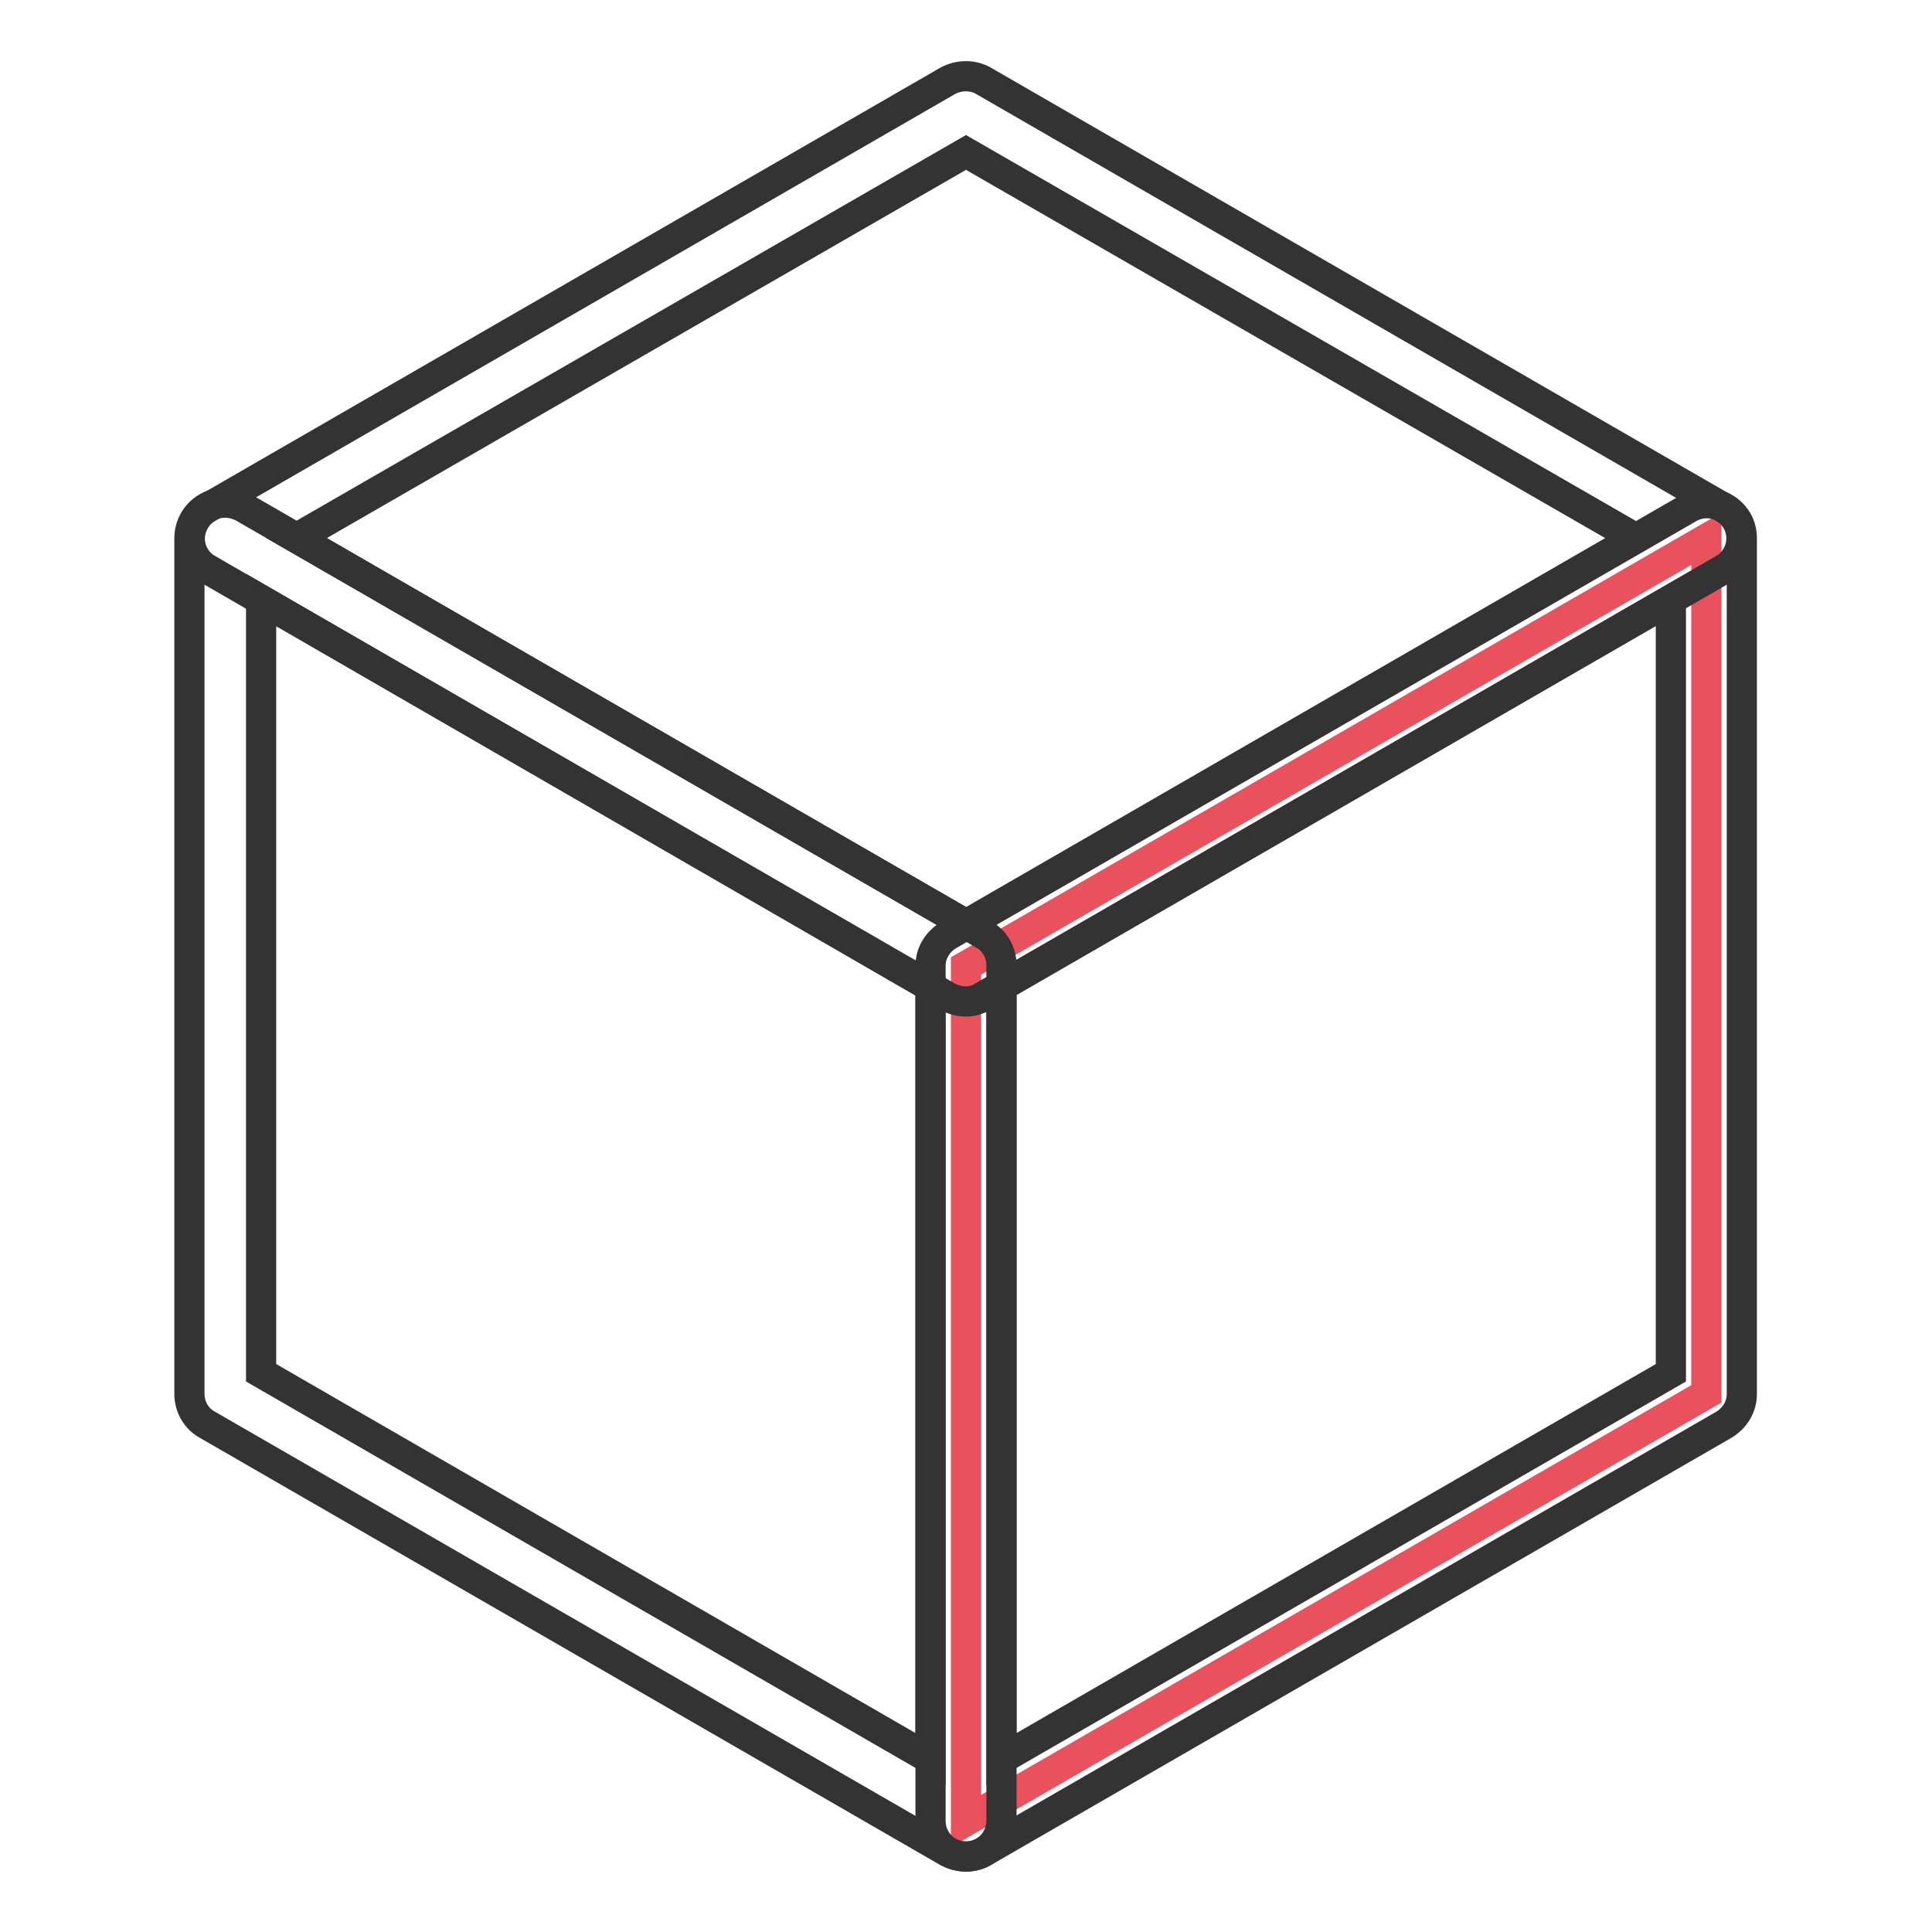
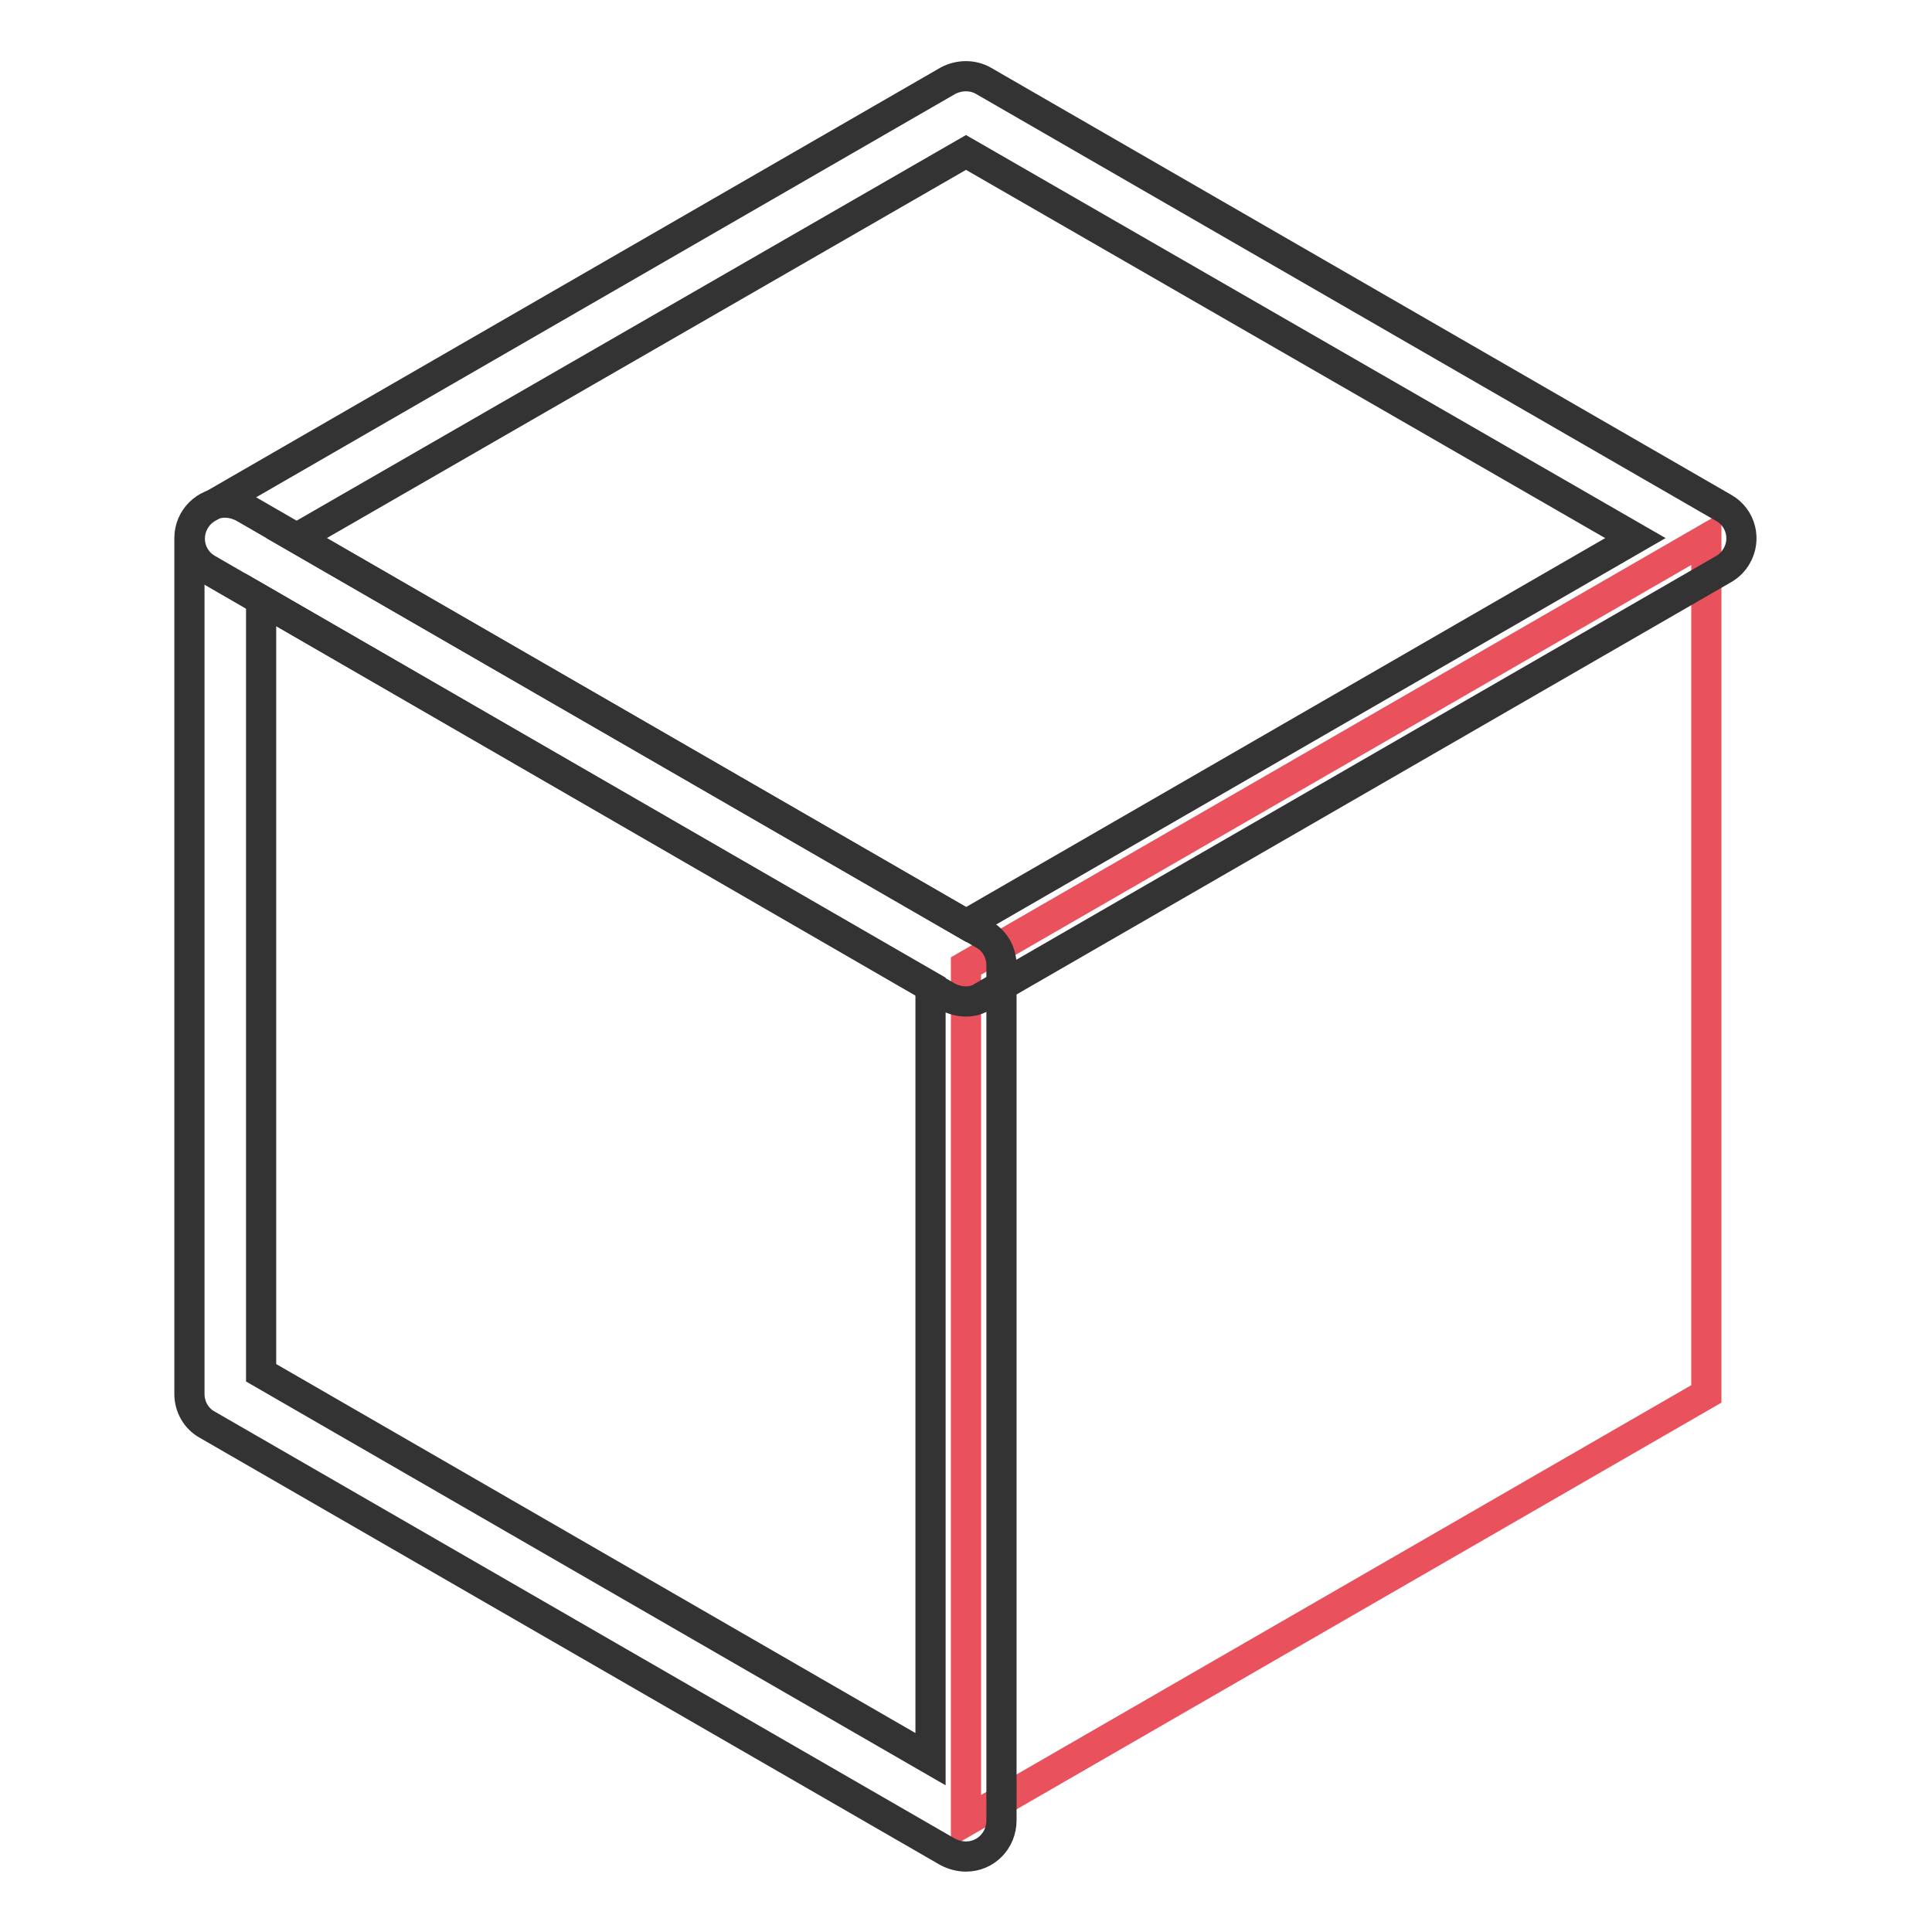
<svg xmlns="http://www.w3.org/2000/svg" version="1.1" x="0px" y="0px" viewBox="0 0 256 256" enable-background="new 0 0 256 256" xml:space="preserve">
  <g>
    <path stroke-width="4" fill-opacity="0" stroke="#e9515c" d="M226.1,71.4l0,113.3L128,241.3l0-113.3L226.1,71.4z" />
-     <path stroke-width="4" fill-opacity="0" stroke="#333333" d="M128,246c-2.6,0-4.7-2.1-4.7-4.7V128c0-1.7,0.9-3.2,2.4-4.1l98.1-56.6c2.3-1.3,5.1-0.5,6.4,1.7 c0.4,0.7,0.6,1.5,0.6,2.4v113.3c0,1.7-0.9,3.2-2.4,4.1l-98.1,56.6C129.6,245.8,128.8,246,128,246z M132.7,130.7v102.4l88.7-51.2 V79.5L132.7,130.7z" />
    <path stroke-width="4" fill-opacity="0" stroke="#333333" d="M128,246c-0.8,0-1.6-0.2-2.4-0.6l-98.1-56.6c-1.5-0.8-2.4-2.4-2.4-4.1V71.3c0-2.6,2.1-4.7,4.7-4.7 c0.8,0,1.6,0.2,2.4,0.6l98.1,56.6c1.5,0.8,2.4,2.4,2.4,4.1v113.3C132.7,243.9,130.6,246,128,246z M34.6,181.9l88.7,51.2V130.7 L34.6,79.5V181.9z" />
    <path stroke-width="4" fill-opacity="0" stroke="#333333" d="M128,132.7c-0.8,0-1.6-0.2-2.4-0.6L27.5,75.4c-2.3-1.3-3-4.2-1.7-6.4c0.4-0.7,1-1.3,1.7-1.7l98.1-56.6 c1.5-0.8,3.3-0.8,4.7,0l98.1,56.6c2.3,1.3,3,4.2,1.7,6.4c-0.4,0.7-1,1.3-1.7,1.7l-98.1,56.6C129.6,132.5,128.8,132.7,128,132.7 L128,132.7z M39.3,71.3l88.7,51.2l88.7-51.2L128,20.2L39.3,71.3z" />
  </g>
</svg>